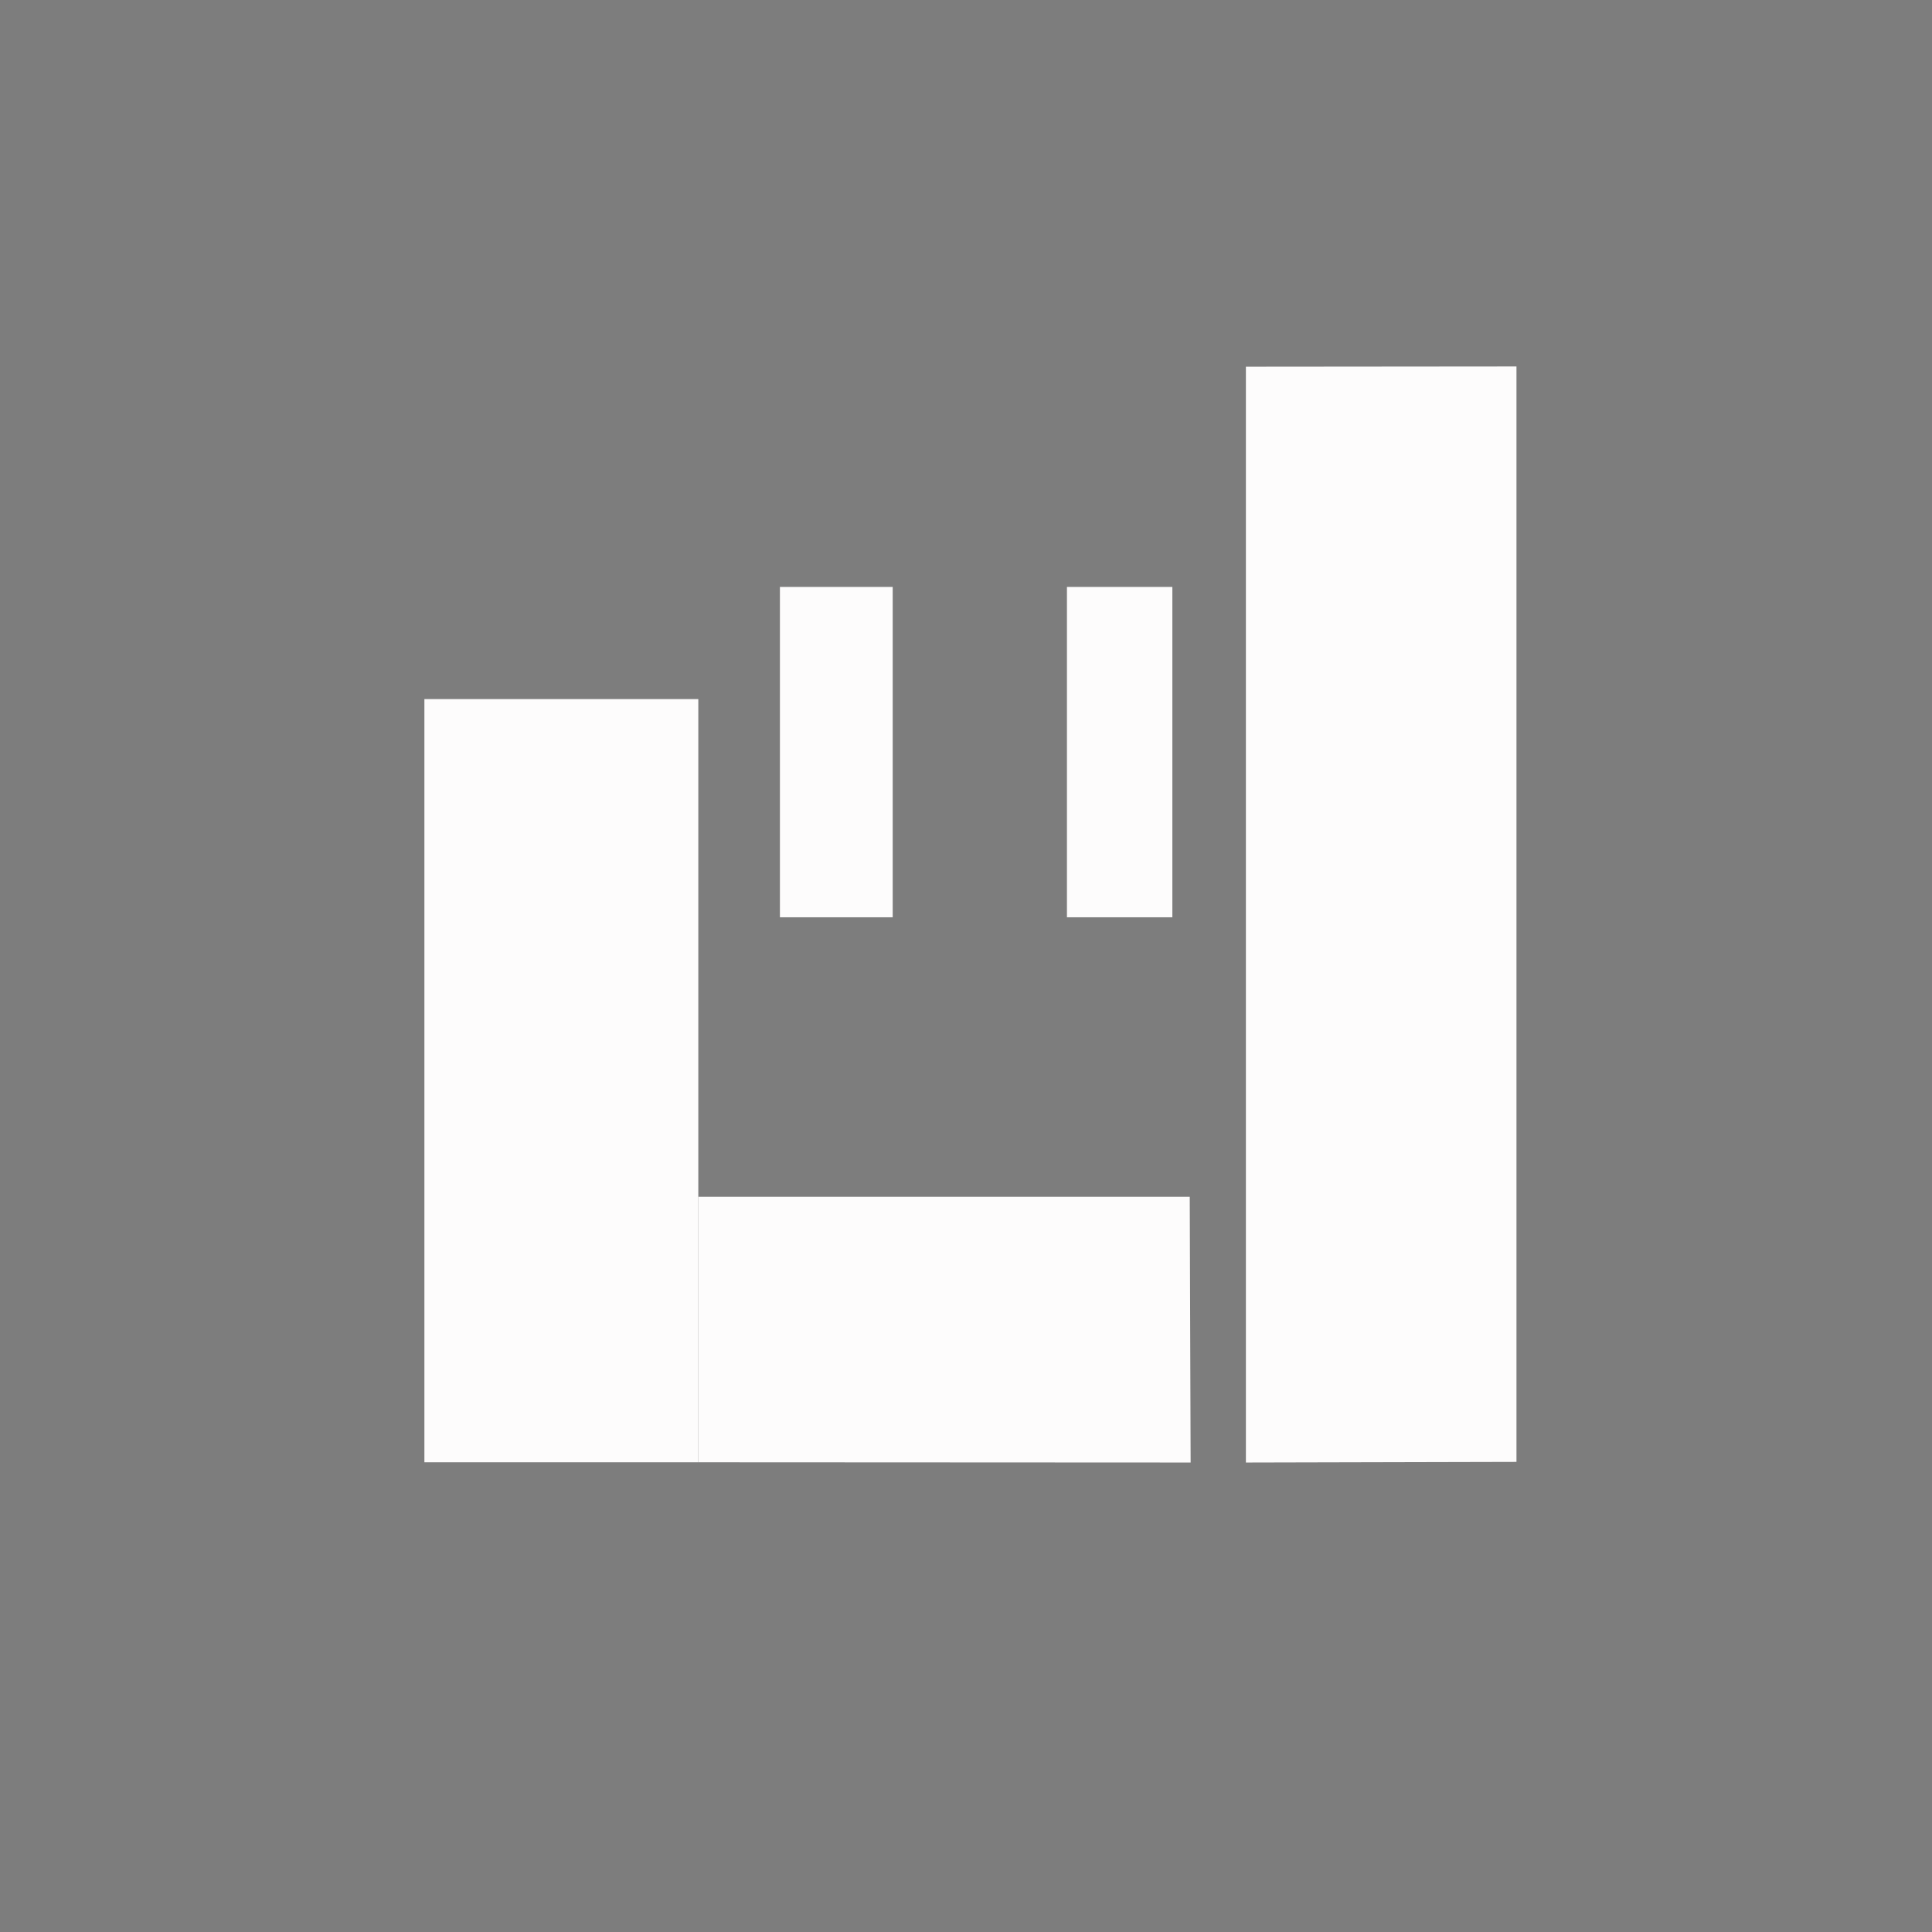
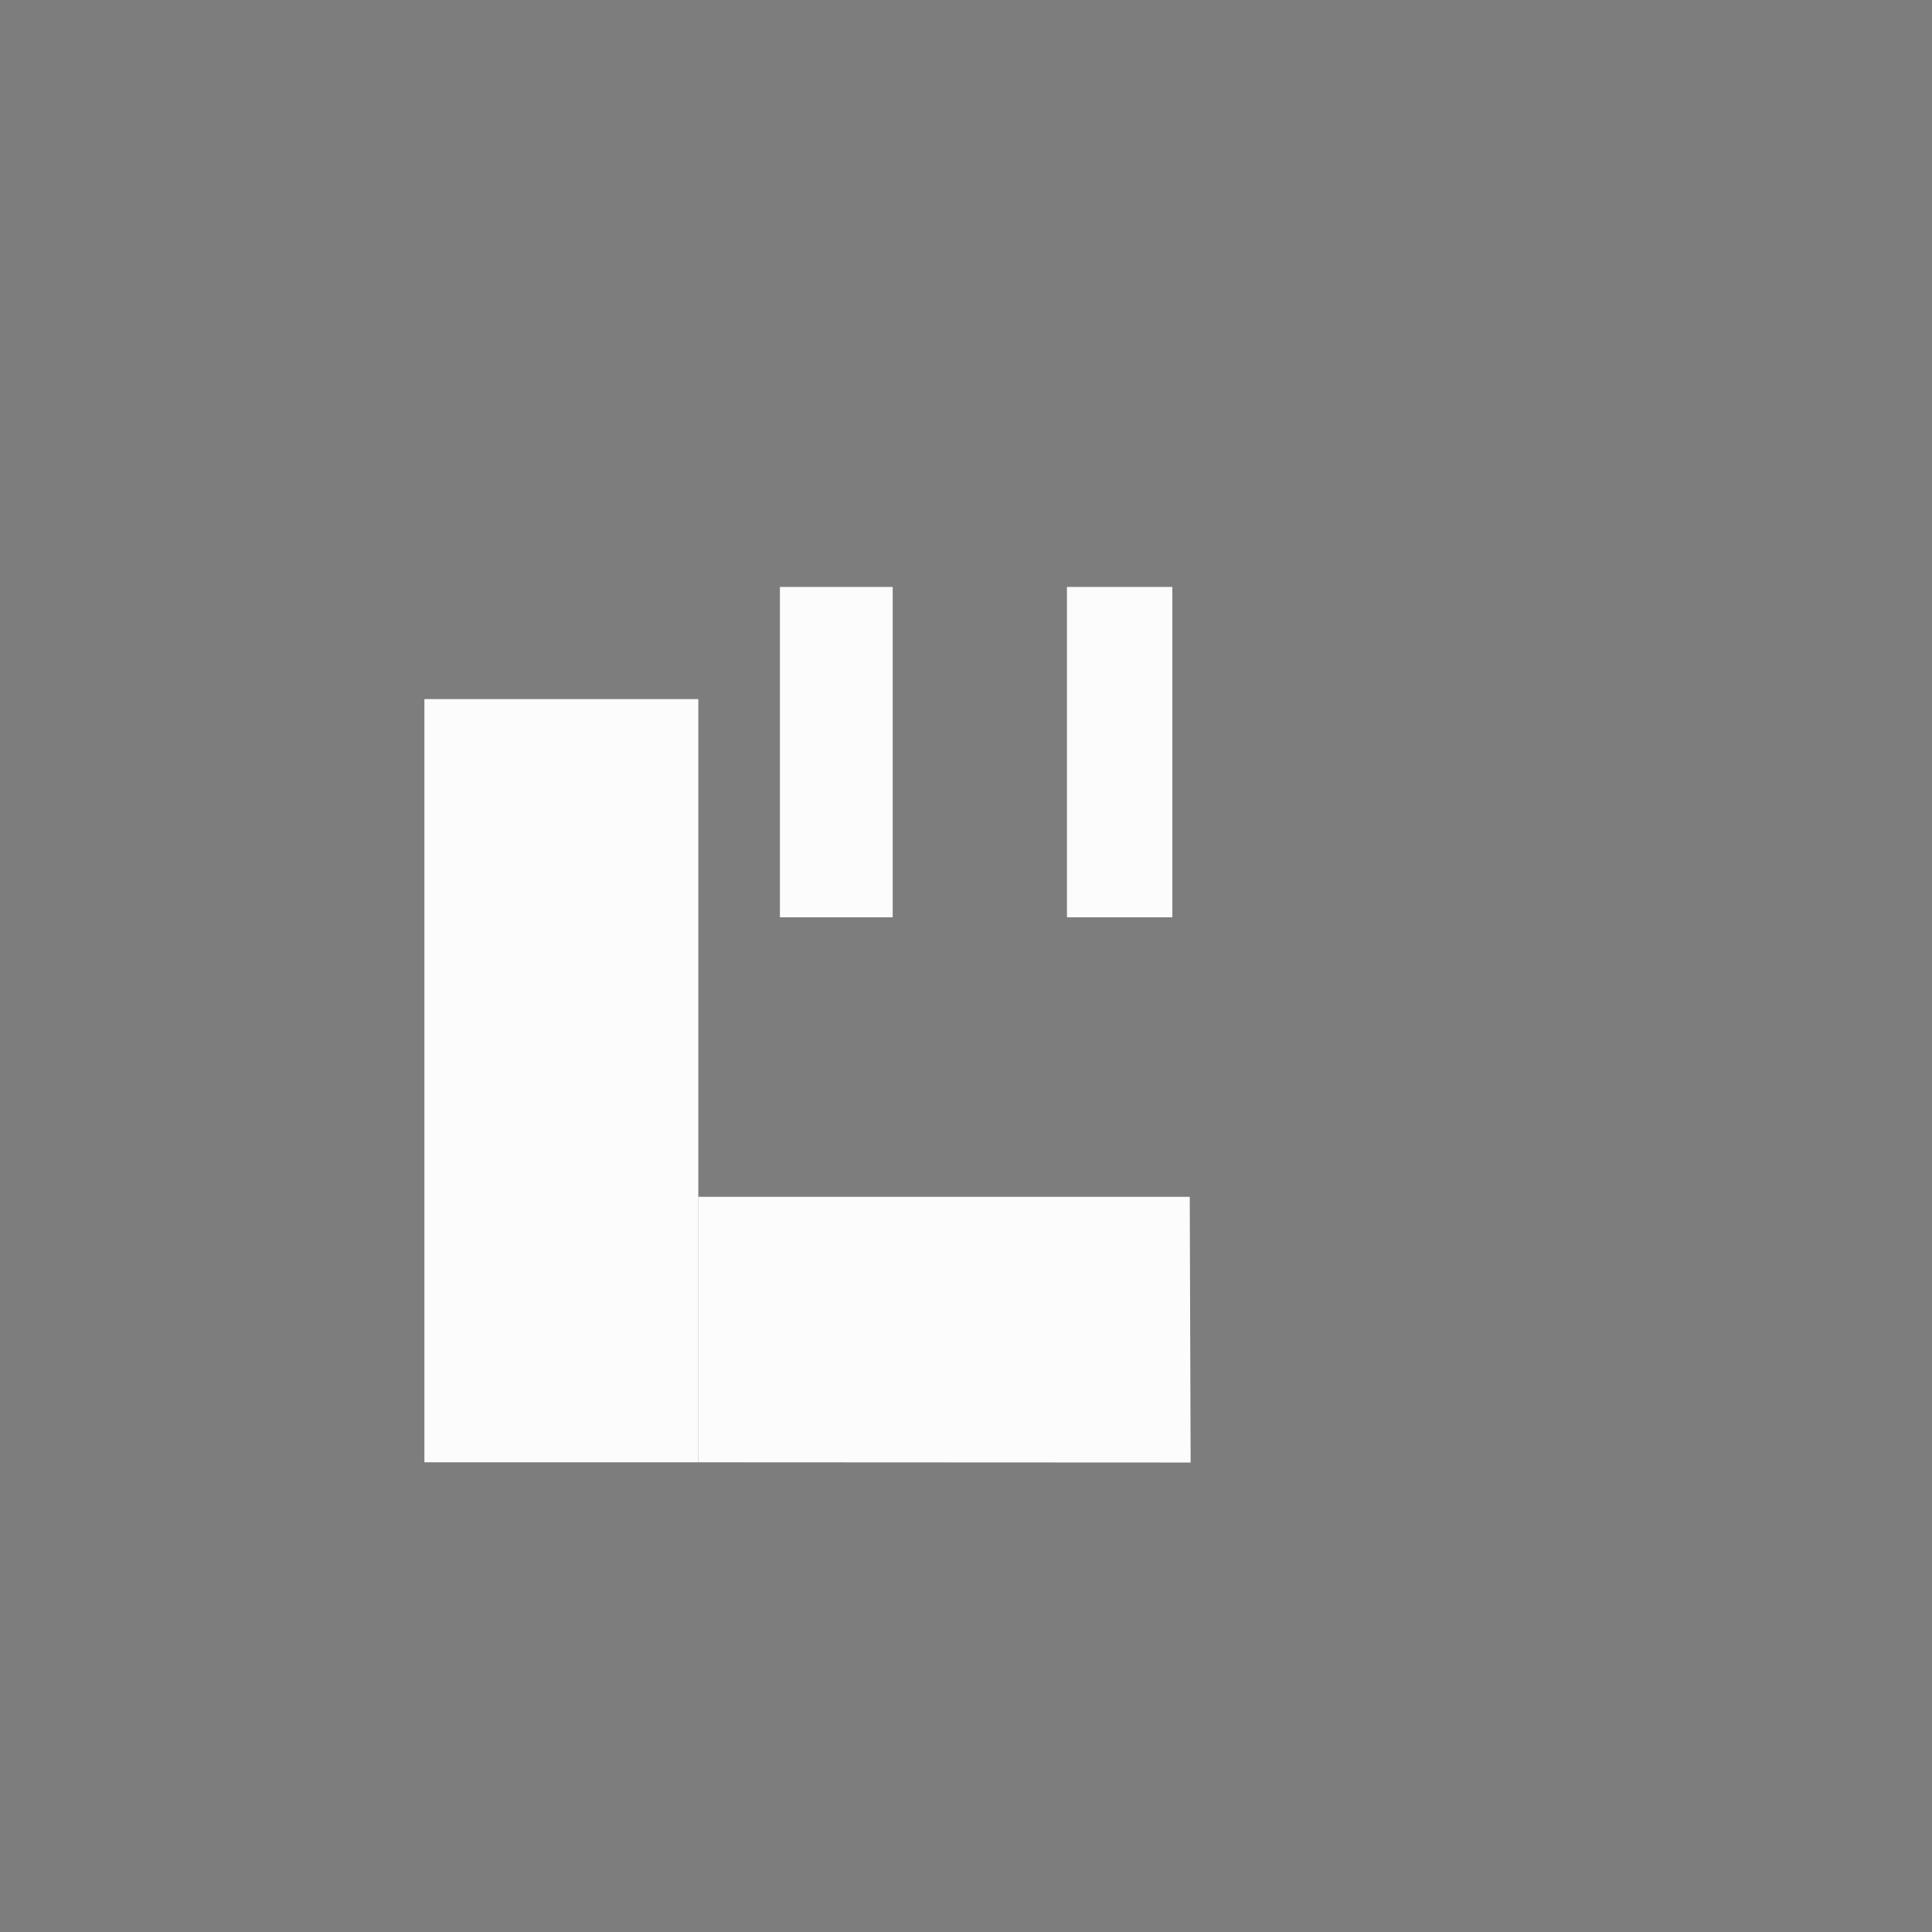
<svg xmlns="http://www.w3.org/2000/svg" version="1.1" id="Layer_1" opacity="0.64" x="0px" y="0px" width="1000px" height="1000px" viewBox="0 0 1000 1000" enable-background="new 0 0 1000 1000" xml:space="preserve">
  <rect x="0" y="0" width="1000" height="1000" fill="#333333" stroke="none" />
  <g id="Layer_3">
    <rect x="219.668" y="361.849" fill="#FCFAFA" width="141.775" height="395.034" />
-     <polygon fill="#FCFAFA" points="784.924,189.685 644.873,189.81 644.873,757.008 784.924,756.676  " />
    <polygon fill="#FCFAFA" points="361.443,619.462 615.813,619.462 616.271,757.008 361.443,756.883  " />
    <rect x="403.688" y="303.803" fill="#FCFAFA" width="58.37" height="170.984" />
    <rect x="552.247" y="303.803" fill="#FCFAFA" width="54.565" height="170.984" />
  </g>
</svg>